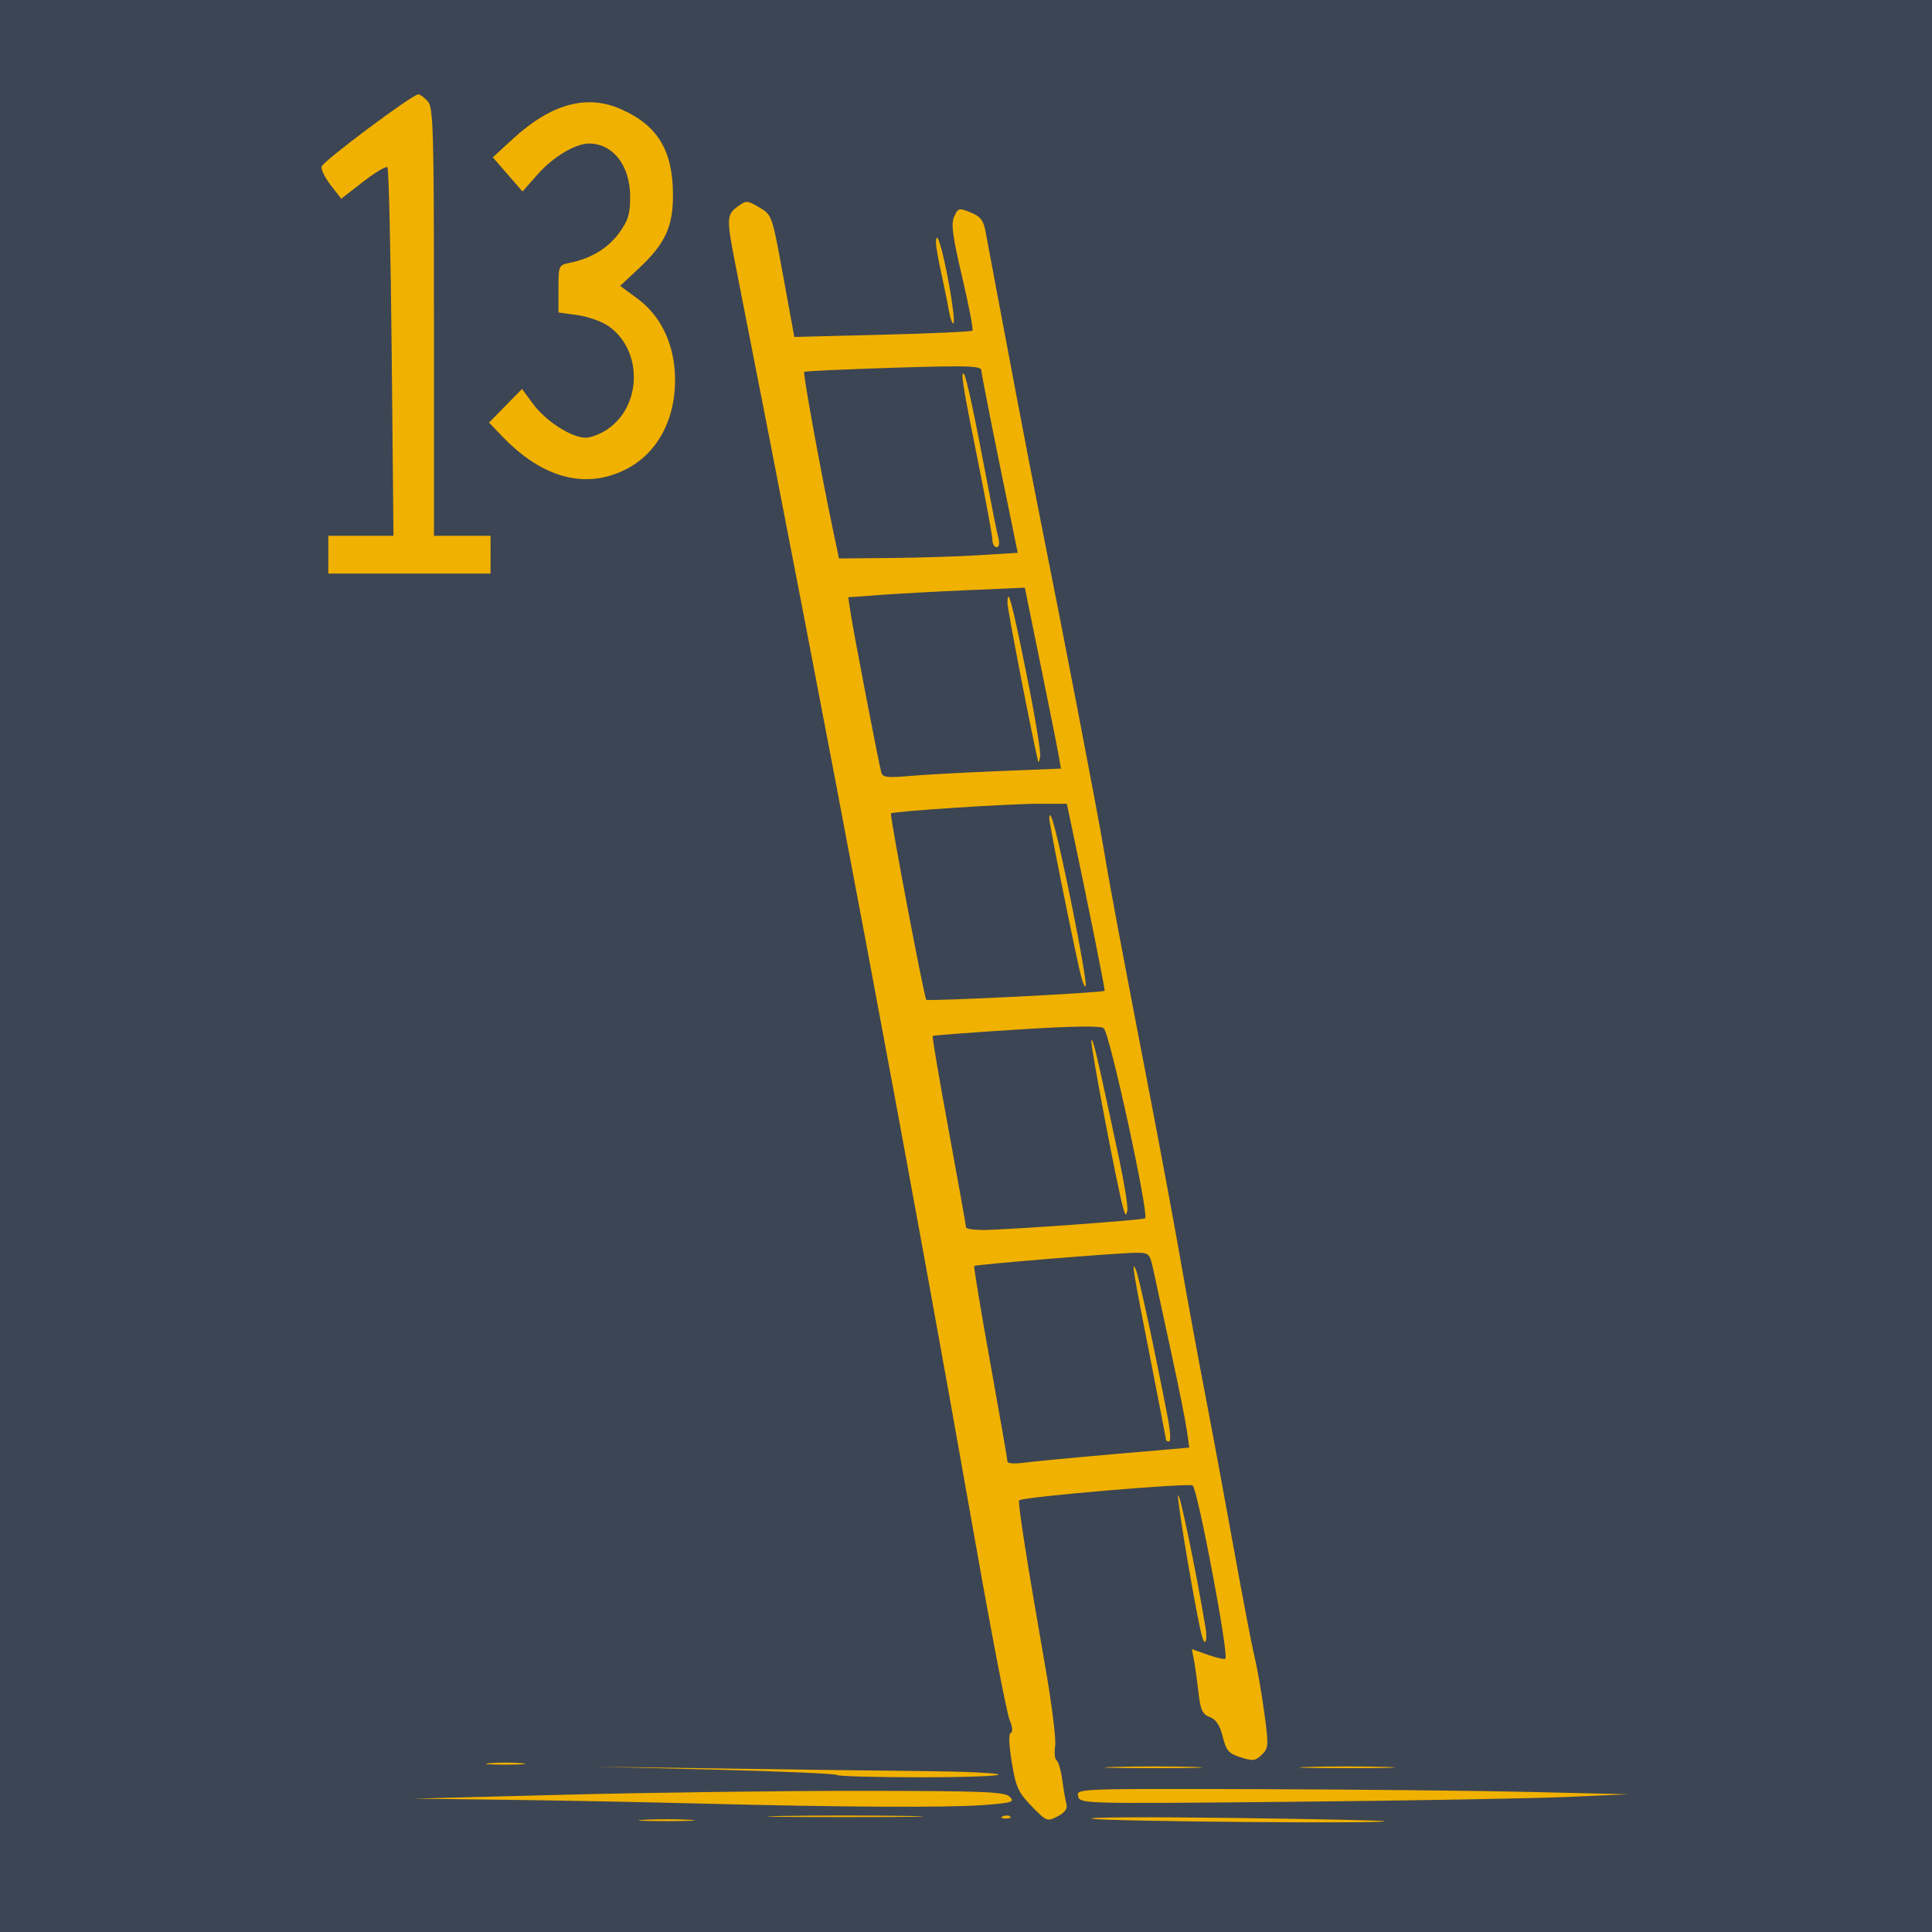
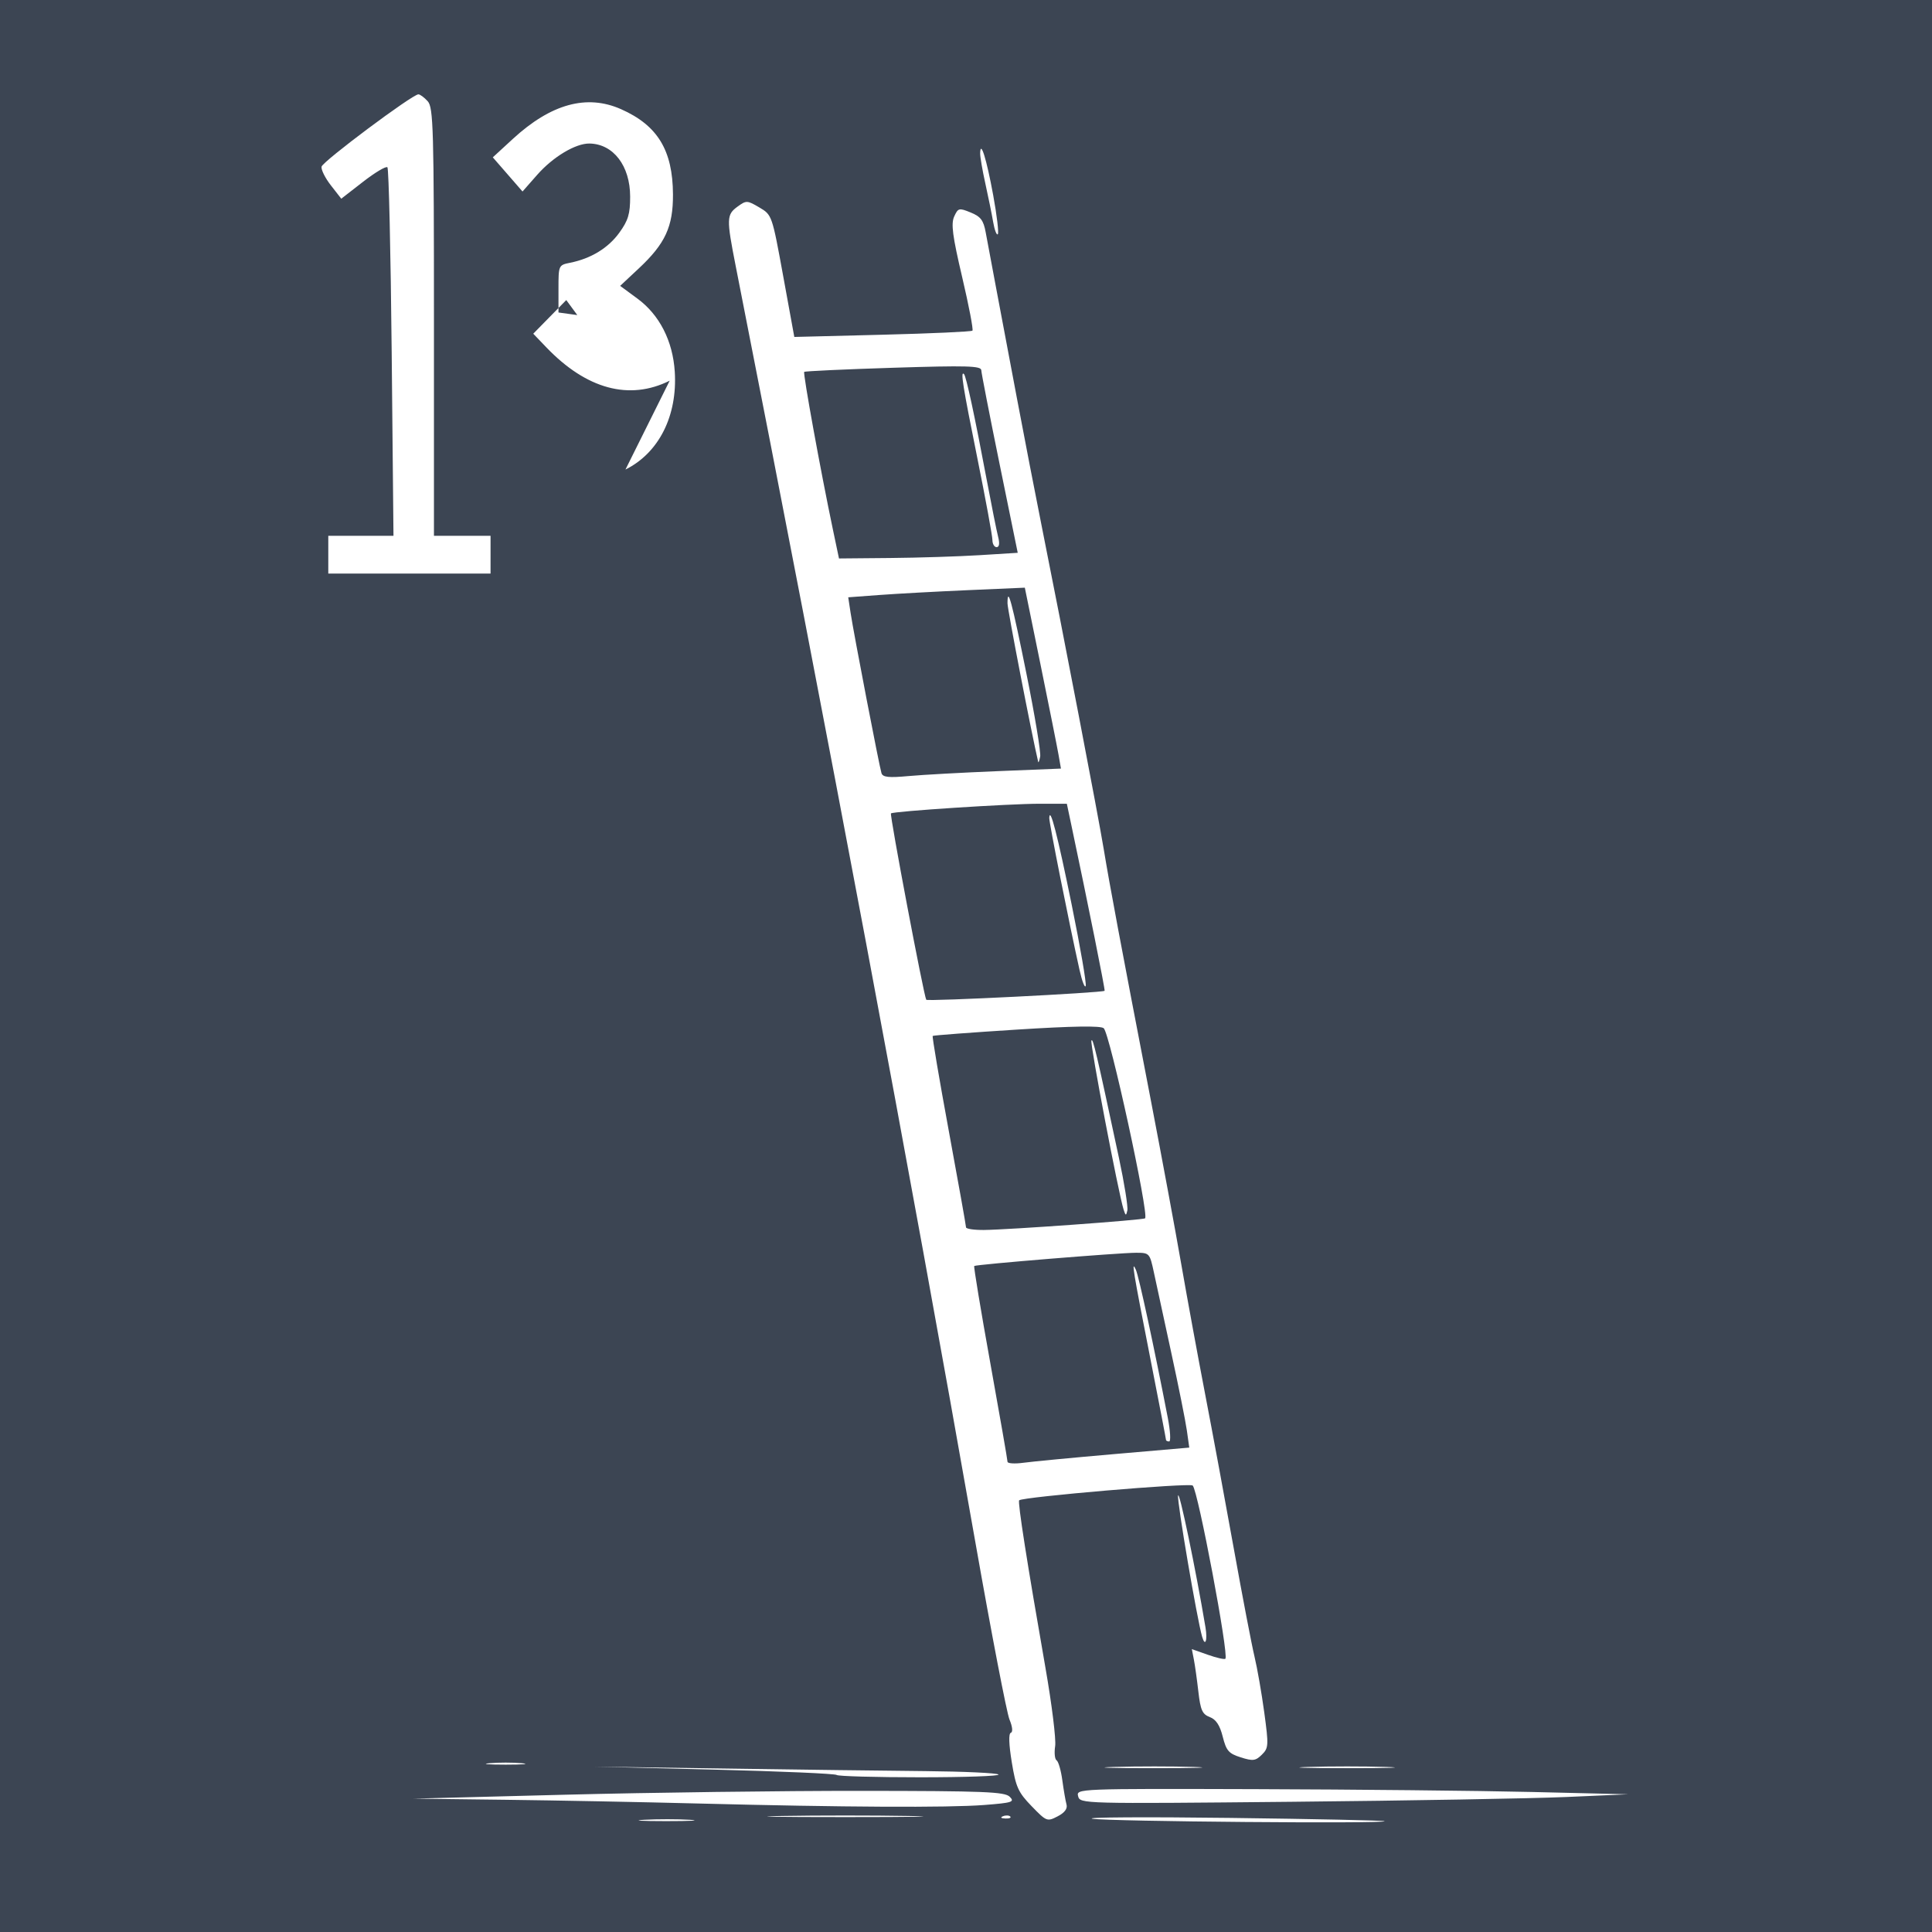
<svg xmlns="http://www.w3.org/2000/svg" width="682.667" height="682.667">
-   <path d="M49.17 19.963h566.86v645.689H49.17z" style="fill:#f1b100;fill-opacity:1;stroke:#fb0000;stroke-width:2" />
-   <path d="M0 341.333V0h682.667v682.667H0Zm243.719 301.683c-4.188-.263-11.388-.266-16-.005s-1.186.477 7.614.48 12.574-.211 8.386-.475zm133.128-5.419c-.343-1.245-1.008-5.1-1.479-8.566-.47-3.466-1.381-6.627-2.024-7.024s-.871-2.662-.508-5.031c.363-2.37-1.177-14.81-3.423-27.643-6.513-37.207-9.877-58.649-9.29-59.203 1.288-1.217 60.3-6.241 61.32-5.22 1.89 1.89 12.836 59.922 11.546 61.212-.315.315-3.112-.323-6.215-1.417l-5.642-1.991.713 3.643c.393 2.004 1.113 7.136 1.6 11.406.743 6.506 1.394 7.955 4.024 8.955 2.211.84 3.564 2.888 4.583 6.937 1.253 4.974 2.106 5.953 6.364 7.304 4.3 1.363 5.237 1.245 7.457-.943 2.39-2.356 2.44-3.232.852-14.926-.928-6.833-2.482-15.723-3.453-19.757-.972-4.033-4.25-21.133-7.285-38-3.035-16.866-7.6-41.466-10.144-54.666-2.543-13.2-6.347-33.9-8.452-46-2.106-12.1-6.892-37.9-10.637-57.334-11.104-57.625-14.544-75.961-16.76-89.333-2.035-12.278-14.14-75.296-22.026-114.667-2.13-10.633-6.023-30.733-8.651-44.666l-7.422-39.334c-1.453-7.7-3.074-16.357-3.602-19.239-.782-4.266-1.768-5.568-5.316-7.013-4.112-1.674-4.437-1.595-5.815 1.429-1.165 2.557-.596 6.875 2.825 21.433 2.356 10.027 3.986 18.528 3.623 18.892-.364.363-14.674 1.013-31.802 1.444l-31.141.784-3.937-21.56c-3.924-21.486-3.952-21.567-8.413-24.2-4.289-2.53-4.611-2.543-7.688-.305-3.928 2.856-3.972 4.237-.671 21.002 33.23 168.764 61.279 318.128 84.753 451.333 5.621 31.9 11.016 59.915 11.988 62.256 1.066 2.57 1.253 4.427.47 4.688-.822.274-.697 4.092.34 10.411 1.446 8.822 2.26 10.622 7.018 15.53 5.238 5.405 5.482 5.501 9.162 3.598 2.504-1.295 3.57-2.719 3.158-4.219M356 516.502c0-.624-2.742-16.35-6.093-34.947s-5.901-33.994-5.667-34.216c.577-.544 51.189-4.68 57.215-4.676 4.696.004 4.816.137 6.282 7.004.822 3.85 3.581 16.6 6.133 28.333 2.55 11.733 5.025 24.072 5.498 27.42l.86 6.086-26.447 2.289c-14.546 1.259-28.998 2.638-32.114 3.065-3.117.427-5.667.266-5.667-.358M412.64 501c-4.8-24.859-10.218-49.993-11.28-52.333-1.665-3.666-1.122-.351 5.317 32.436C409.605 496.01 412 508.46 412 508.77s.506.563 1.124.563.4-3.75-.484-8.333m-71.3-67.333c.004-.55-2.74-15.906-6.098-34.124s-5.911-33.293-5.674-33.5c.238-.208 13.561-1.21 29.608-2.229 19.781-1.255 29.703-1.416 30.815-.5 2.14 1.765 16.064 65.715 14.626 67.173-.588.597-48.16 4.039-56.95 4.12-3.484.033-6.33-.39-6.327-.94m54.014-24.632c-7.904-37.02-9.24-42.708-9.709-41.303-.46 1.381 9.536 53.827 11.36 59.601.732 2.315.909 2.364 1.343.37.275-1.265-1.072-9.665-2.994-18.668m-68.065-55.774c-.87-1.408-12.976-65.352-12.466-65.846.781-.757 41.667-3.415 52.533-3.415h9.61l1.479 7c6.132 29.008 12.128 58.866 11.868 59.098-.803.715-62.62 3.818-63.024 3.163m51.398-33.548c-5.043-24.779-7.697-35.052-7.93-30.687-.084 1.57 6.939 36.84 10.68 53.64.898 4.034 1.885 6.605 2.194 5.713.308-.891-1.916-13.791-4.944-28.666m-67.22-46.524c-.754-2.352-9.808-49.348-10.916-56.661l-.83-5.472 11.14-.825c6.126-.454 20.166-1.22 31.2-1.701l20.06-.877 5.548 27.174c3.052 14.945 5.923 29.328 6.382 31.962l.833 4.789-22.442.91c-12.343.5-26.478 1.28-31.411 1.732-7.028.646-9.099.422-9.565-1.031m51.238-35.074c-5.164-25.564-6.705-31.29-6.705-24.907 0 2.153 8.535 46.232 10.848 56.023.1.423.416-.431.701-1.898.286-1.466-1.894-14.614-4.844-29.218M294.281 187c-4.288-20.395-10.606-55.119-10.115-55.595.275-.267 14.45-.924 31.5-1.46 25.987-.817 31.012-.675 31.07.874.04 1.016 2.952 15.948 6.474 33.181l6.403 31.333-13.473.837c-7.41.46-21.621.91-31.58 1l-18.106.163zm58.4 2.667c-.516-2.017-2.347-11.167-4.068-20.334-4.172-22.231-7.212-36.376-7.982-37.147-1.317-1.316-.473 4 4.702 29.649 2.934 14.536 5.334 27.57 5.334 28.964s.665 2.534 1.478 2.534c.95 0 1.142-1.306.537-3.666m136.541 453.85c-.305-.265-24.855-.789-54.555-1.163-29.7-.375-51.6-.243-48.667.293 5.281.965 104.292 1.8 103.222.87M321 641.67c-12.283-.22-32.383-.22-44.667 0s-2.233.4 22.334.4c24.566 0 34.616-.18 22.333-.4m35.972.192c-.443-.443-1.593-.49-2.555-.105-1.064.425-.748.741.805.805 1.406.058 2.193-.257 1.75-.7m-9.224-4.073c9.96-.775 10.875-1.07 9.037-2.908-1.764-1.764-8.962-2.05-52.415-2.085-27.704-.022-74.67.587-104.37 1.354l-54 1.396 32.667.4c17.966.221 48.566.813 68 1.315 51.141 1.32 88.396 1.516 101.081.528m205.585-2.822 22-.96-34-.815c-18.7-.448-62.593-.899-97.541-1.003-63.133-.187-63.538-.17-62.838 2.504.698 2.672 1.282 2.687 75.542 1.963 41.16-.401 84.737-1.161 96.837-1.69m-200.531-7.942c-.537-.537-12.187-1.08-25.89-1.207-13.701-.127-45.612-.536-70.912-.909l-46-.678 42.399 1.062c23.32.584 42.77 1.432 43.222 1.885.453.453 13.723.823 29.49.823s28.228-.44 27.69-.976m68.937-2.684c-7.477-.238-20.077-.238-28-.002s-1.806.43 13.594.43c15.4.002 21.883-.191 14.406-.428m67.928-.001c-7.517-.238-19.817-.238-27.334 0s-1.366.432 13.667.432 21.183-.194 13.667-.432m-305.334-1.315c-3.116-.281-8.216-.281-11.333 0-3.117.28-.567.51 5.667.51 6.233 0 8.783-.23 5.666-.51M425.95 575c-3.451-20.62-9.262-48.558-9.681-46.546-.412 1.976 6.676 43.571 8.499 49.88 1.088 3.764 1.96 1.308 1.183-3.334M173.334 196v-6.667h-20v-75.561c0-68.44-.208-75.792-2.206-78-1.214-1.341-2.694-2.439-3.29-2.439-2.12 0-33.844 23.697-34.216 25.559-.208 1.043 1.274 4.016 3.293 6.606l3.672 4.71 7.712-5.988c4.241-3.294 8.107-5.592 8.592-5.108.484.484 1.164 29.982 1.511 65.55l.632 64.671H116v13.334h57.333zm47.669-30.085c11.811-5.885 18.416-18.996 17.423-34.586-.692-10.87-5.4-20.084-13.196-25.823l-6.104-4.495 6.564-6.14c9.388-8.781 12.16-14.783 12.101-26.204-.08-15.583-5.452-24.385-18.367-30.098-12.109-5.356-24.733-1.883-38.217 10.516l-7.079 6.509 5.25 6.035 5.25 6.035 5.182-5.888c5.595-6.356 13.58-11.138 18.471-11.062 8.432.13 14.365 7.87 14.378 18.753.007 6.121-.684 8.422-3.836 12.774-3.92 5.41-10.02 9.132-17.382 10.604-4.064.813-4.107.91-4.107 9.197v8.374l6.653.915c3.658.504 8.547 2.21 10.864 3.792 12.231 8.354 12.133 28.137-.183 36.544-2.417 1.65-5.903 3-7.747 3-4.958 0-14.116-5.887-18.56-11.931l-3.901-5.304-5.833 5.942-5.832 5.943 4.603 4.802c14.193 14.808 29.34 18.905 43.605 11.796m114.309-65.542c-2.34-12.773-4.514-19.76-4.604-14.79-.022 1.239.801 6.039 1.83 10.668s2.266 10.727 2.752 13.552 1.226 4.793 1.646 4.373-.311-6.631-1.624-13.803" style="fill:#3c4553;fill-opacity:1" />
+   <path d="M0 341.333V0h682.667v682.667H0Zm243.719 301.683c-4.188-.263-11.388-.266-16-.005s-1.186.477 7.614.48 12.574-.211 8.386-.475zm133.128-5.419c-.343-1.245-1.008-5.1-1.479-8.566-.47-3.466-1.381-6.627-2.024-7.024s-.871-2.662-.508-5.031c.363-2.37-1.177-14.81-3.423-27.643-6.513-37.207-9.877-58.649-9.29-59.203 1.288-1.217 60.3-6.241 61.32-5.22 1.89 1.89 12.836 59.922 11.546 61.212-.315.315-3.112-.323-6.215-1.417l-5.642-1.991.713 3.643c.393 2.004 1.113 7.136 1.6 11.406.743 6.506 1.394 7.955 4.024 8.955 2.211.84 3.564 2.888 4.583 6.937 1.253 4.974 2.106 5.953 6.364 7.304 4.3 1.363 5.237 1.245 7.457-.943 2.39-2.356 2.44-3.232.852-14.926-.928-6.833-2.482-15.723-3.453-19.757-.972-4.033-4.25-21.133-7.285-38-3.035-16.866-7.6-41.466-10.144-54.666-2.543-13.2-6.347-33.9-8.452-46-2.106-12.1-6.892-37.9-10.637-57.334-11.104-57.625-14.544-75.961-16.76-89.333-2.035-12.278-14.14-75.296-22.026-114.667-2.13-10.633-6.023-30.733-8.651-44.666l-7.422-39.334c-1.453-7.7-3.074-16.357-3.602-19.239-.782-4.266-1.768-5.568-5.316-7.013-4.112-1.674-4.437-1.595-5.815 1.429-1.165 2.557-.596 6.875 2.825 21.433 2.356 10.027 3.986 18.528 3.623 18.892-.364.363-14.674 1.013-31.802 1.444l-31.141.784-3.937-21.56c-3.924-21.486-3.952-21.567-8.413-24.2-4.289-2.53-4.611-2.543-7.688-.305-3.928 2.856-3.972 4.237-.671 21.002 33.23 168.764 61.279 318.128 84.753 451.333 5.621 31.9 11.016 59.915 11.988 62.256 1.066 2.57 1.253 4.427.47 4.688-.822.274-.697 4.092.34 10.411 1.446 8.822 2.26 10.622 7.018 15.53 5.238 5.405 5.482 5.501 9.162 3.598 2.504-1.295 3.57-2.719 3.158-4.219M356 516.502c0-.624-2.742-16.35-6.093-34.947s-5.901-33.994-5.667-34.216c.577-.544 51.189-4.68 57.215-4.676 4.696.004 4.816.137 6.282 7.004.822 3.85 3.581 16.6 6.133 28.333 2.55 11.733 5.025 24.072 5.498 27.42l.86 6.086-26.447 2.289c-14.546 1.259-28.998 2.638-32.114 3.065-3.117.427-5.667.266-5.667-.358M412.64 501c-4.8-24.859-10.218-49.993-11.28-52.333-1.665-3.666-1.122-.351 5.317 32.436C409.605 496.01 412 508.46 412 508.77s.506.563 1.124.563.4-3.75-.484-8.333m-71.3-67.333c.004-.55-2.74-15.906-6.098-34.124s-5.911-33.293-5.674-33.5c.238-.208 13.561-1.21 29.608-2.229 19.781-1.255 29.703-1.416 30.815-.5 2.14 1.765 16.064 65.715 14.626 67.173-.588.597-48.16 4.039-56.95 4.12-3.484.033-6.33-.39-6.327-.94m54.014-24.632c-7.904-37.02-9.24-42.708-9.709-41.303-.46 1.381 9.536 53.827 11.36 59.601.732 2.315.909 2.364 1.343.37.275-1.265-1.072-9.665-2.994-18.668m-68.065-55.774c-.87-1.408-12.976-65.352-12.466-65.846.781-.757 41.667-3.415 52.533-3.415h9.61l1.479 7c6.132 29.008 12.128 58.866 11.868 59.098-.803.715-62.62 3.818-63.024 3.163m51.398-33.548c-5.043-24.779-7.697-35.052-7.93-30.687-.084 1.57 6.939 36.84 10.68 53.64.898 4.034 1.885 6.605 2.194 5.713.308-.891-1.916-13.791-4.944-28.666m-67.22-46.524c-.754-2.352-9.808-49.348-10.916-56.661l-.83-5.472 11.14-.825c6.126-.454 20.166-1.22 31.2-1.701l20.06-.877 5.548 27.174c3.052 14.945 5.923 29.328 6.382 31.962l.833 4.789-22.442.91c-12.343.5-26.478 1.28-31.411 1.732-7.028.646-9.099.422-9.565-1.031m51.238-35.074c-5.164-25.564-6.705-31.29-6.705-24.907 0 2.153 8.535 46.232 10.848 56.023.1.423.416-.431.701-1.898.286-1.466-1.894-14.614-4.844-29.218M294.281 187c-4.288-20.395-10.606-55.119-10.115-55.595.275-.267 14.45-.924 31.5-1.46 25.987-.817 31.012-.675 31.07.874.04 1.016 2.952 15.948 6.474 33.181l6.403 31.333-13.473.837c-7.41.46-21.621.91-31.58 1l-18.106.163zm58.4 2.667c-.516-2.017-2.347-11.167-4.068-20.334-4.172-22.231-7.212-36.376-7.982-37.147-1.317-1.316-.473 4 4.702 29.649 2.934 14.536 5.334 27.57 5.334 28.964s.665 2.534 1.478 2.534c.95 0 1.142-1.306.537-3.666m136.541 453.85c-.305-.265-24.855-.789-54.555-1.163-29.7-.375-51.6-.243-48.667.293 5.281.965 104.292 1.8 103.222.87M321 641.67c-12.283-.22-32.383-.22-44.667 0s-2.233.4 22.334.4c24.566 0 34.616-.18 22.333-.4m35.972.192c-.443-.443-1.593-.49-2.555-.105-1.064.425-.748.741.805.805 1.406.058 2.193-.257 1.75-.7m-9.224-4.073c9.96-.775 10.875-1.07 9.037-2.908-1.764-1.764-8.962-2.05-52.415-2.085-27.704-.022-74.67.587-104.37 1.354l-54 1.396 32.667.4c17.966.221 48.566.813 68 1.315 51.141 1.32 88.396 1.516 101.081.528m205.585-2.822 22-.96-34-.815c-18.7-.448-62.593-.899-97.541-1.003-63.133-.187-63.538-.17-62.838 2.504.698 2.672 1.282 2.687 75.542 1.963 41.16-.401 84.737-1.161 96.837-1.69m-200.531-7.942c-.537-.537-12.187-1.08-25.89-1.207-13.701-.127-45.612-.536-70.912-.909l-46-.678 42.399 1.062c23.32.584 42.77 1.432 43.222 1.885.453.453 13.723.823 29.49.823s28.228-.44 27.69-.976m68.937-2.684c-7.477-.238-20.077-.238-28-.002s-1.806.43 13.594.43c15.4.002 21.883-.191 14.406-.428m67.928-.001c-7.517-.238-19.817-.238-27.334 0s-1.366.432 13.667.432 21.183-.194 13.667-.432m-305.334-1.315c-3.116-.281-8.216-.281-11.333 0-3.117.28-.567.51 5.667.51 6.233 0 8.783-.23 5.666-.51M425.95 575c-3.451-20.62-9.262-48.558-9.681-46.546-.412 1.976 6.676 43.571 8.499 49.88 1.088 3.764 1.96 1.308 1.183-3.334M173.334 196v-6.667h-20v-75.561c0-68.44-.208-75.792-2.206-78-1.214-1.341-2.694-2.439-3.29-2.439-2.12 0-33.844 23.697-34.216 25.559-.208 1.043 1.274 4.016 3.293 6.606l3.672 4.71 7.712-5.988c4.241-3.294 8.107-5.592 8.592-5.108.484.484 1.164 29.982 1.511 65.55l.632 64.671H116v13.334h57.333zm47.669-30.085c11.811-5.885 18.416-18.996 17.423-34.586-.692-10.87-5.4-20.084-13.196-25.823l-6.104-4.495 6.564-6.14c9.388-8.781 12.16-14.783 12.101-26.204-.08-15.583-5.452-24.385-18.367-30.098-12.109-5.356-24.733-1.883-38.217 10.516l-7.079 6.509 5.25 6.035 5.25 6.035 5.182-5.888c5.595-6.356 13.58-11.138 18.471-11.062 8.432.13 14.365 7.87 14.378 18.753.007 6.121-.684 8.422-3.836 12.774-3.92 5.41-10.02 9.132-17.382 10.604-4.064.813-4.107.91-4.107 9.197v8.374l6.653.915l-3.901-5.304-5.833 5.942-5.832 5.943 4.603 4.802c14.193 14.808 29.34 18.905 43.605 11.796m114.309-65.542c-2.34-12.773-4.514-19.76-4.604-14.79-.022 1.239.801 6.039 1.83 10.668s2.266 10.727 2.752 13.552 1.226 4.793 1.646 4.373-.311-6.631-1.624-13.803" style="fill:#3c4553;fill-opacity:1" />
</svg>